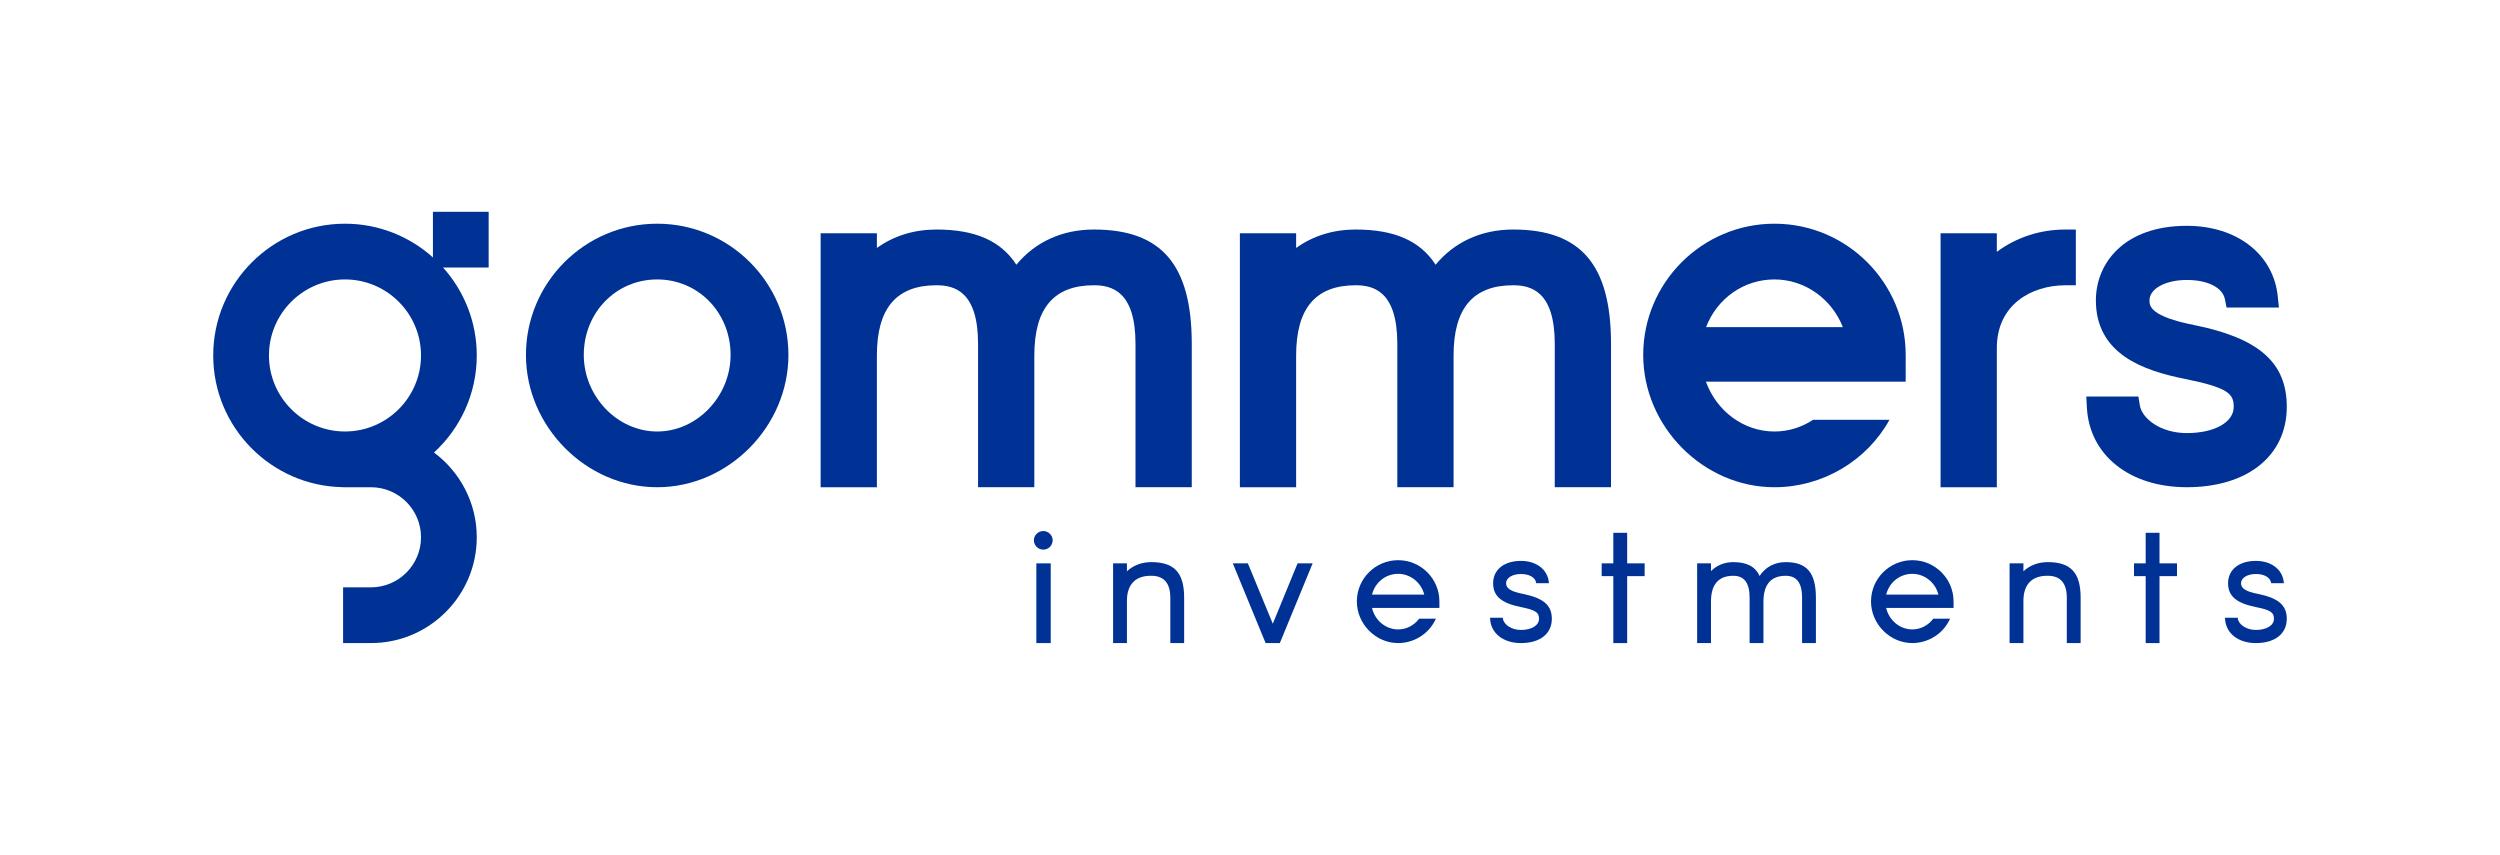
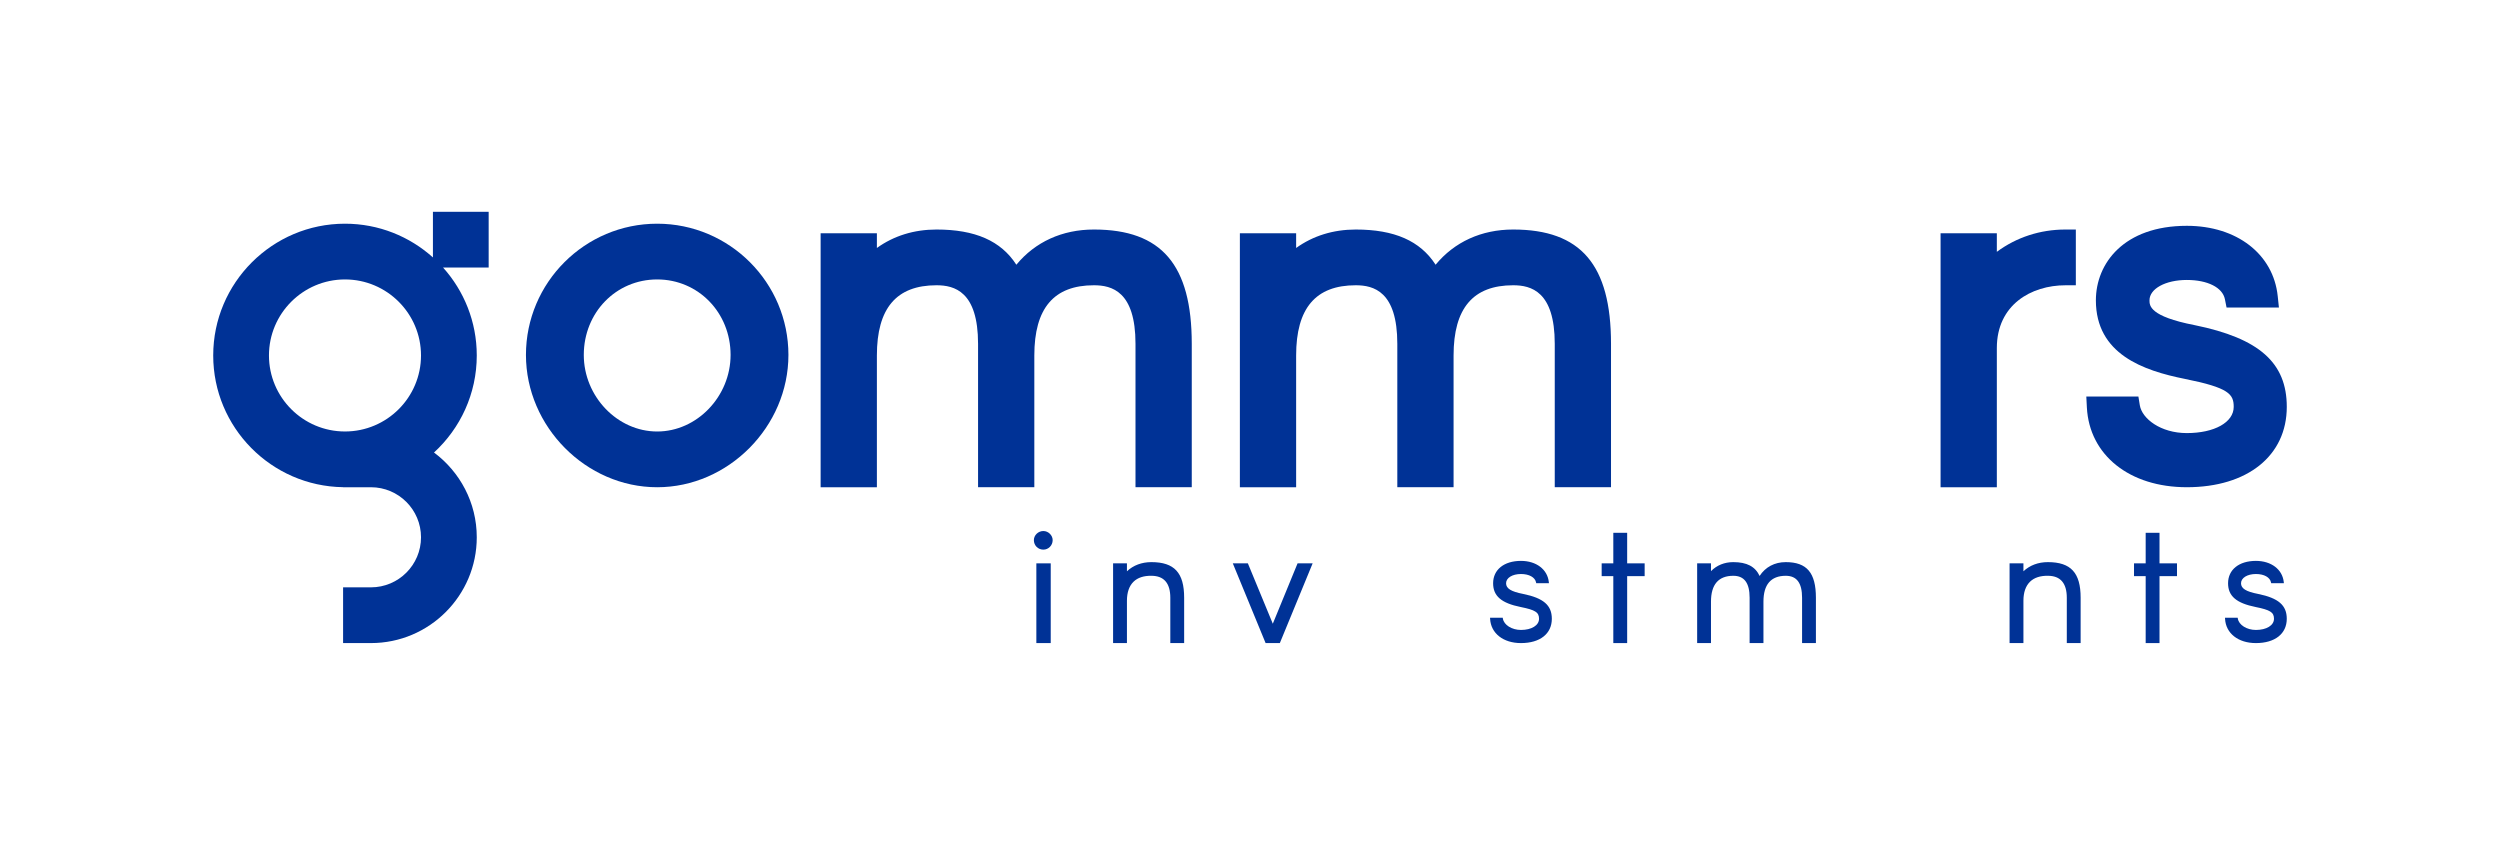
<svg xmlns="http://www.w3.org/2000/svg" version="1.1" id="Layer_1" x="0px" y="0px" viewBox="0 0 2000 683.9" style="enable-background:new 0 0 2000 683.9;" xml:space="preserve">
  <style type="text/css">
	.st0{fill:#003296;}
</style>
  <g>
    <g>
      <g>
        <path class="st0" d="M834.69,424.82c-4.11,0-7.59,3.34-7.59,7.3c0,4.26,3.33,7.59,7.59,7.59c4.1,0,7.44-3.41,7.44-7.59     C842.13,428.24,838.66,424.82,834.69,424.82z" />
        <rect x="829.08" y="450.68" class="st0" width="11.5" height="63.78" />
      </g>
      <path class="st0" d="M921.1,449.7c-7.71,0-14.43,2.53-19.55,7.33v-6.34h-11.08v63.78h11.08V480.6c0-6.68,1.78-11.8,5.28-15.23    c3.36-3.27,8.23-4.83,14.26-4.74c10.06,0,15.16,5.91,15.16,17.57v36.27h11.07V478.2C947.34,458.22,939.5,449.7,921.1,449.7z" />
      <polygon class="st0" points="1018.24,498.98 998.5,451.18 998.29,450.68 986.24,450.68 1012.28,513.97 1012.48,514.47     1023.87,514.47 1049.66,451.79 1050.11,450.68 1038.06,450.68   " />
-       <path class="st0" d="M1118.5,448.14c-18.21,0-33.02,14.81-33.02,33.02c0,18.05,15.12,33.3,33.02,33.3    c12.6,0,24.25-7.22,29.69-18.4l0.56-1.15h-13.4l-0.24,0.31c-4.1,5.29-10.16,8.32-16.61,8.32c-9.91,0-18.55-7.17-20.91-17.19h53.93    v-5.18C1151.53,462.96,1136.71,448.14,1118.5,448.14z M1139.4,475.69h-41.79c2.45-9.83,10.91-16.62,20.89-16.62    C1128.32,459.07,1136.96,466,1139.4,475.69z" />
      <path class="st0" d="M1218.49,475.14c-9.68-1.88-13.63-4.36-13.63-8.54c0-4.28,5.01-7.39,11.92-7.39c6.52,0,11.26,2.63,12.07,6.7    l0.13,0.65h10.17l-0.09-0.88c-1.06-10.15-10.02-16.97-22.28-16.97c-13.53,0-22.28,7.02-22.28,17.9c0,10.23,6.62,15.91,22.12,19.02    c11.61,2.32,14.62,4.25,14.62,9.39c0,5.27-5.95,8.94-14.46,8.94c-7.29,0-13.64-3.98-14.47-9.08l-0.11-0.67h-10.15l0.04,0.85    c0.61,11.61,10.53,19.41,24.69,19.41c15.23,0,24.69-7.46,24.69-19.45C1241.46,484.22,1234.81,478.47,1218.49,475.14z" />
      <polygon class="st0" points="1301.73,426.24 1290.65,426.24 1290.65,450.68 1281.33,450.68 1281.33,460.91 1290.65,460.91     1290.65,514.47 1301.73,514.47 1301.73,460.91 1315.72,460.91 1315.72,450.68 1301.73,450.68   " />
      <path class="st0" d="M1428.6,449.7c-8.89,0-16.26,3.91-20.92,11.06c-3.49-7.54-10.22-11.06-21.04-11.06    c-7.04,0-13.17,2.48-17.85,7.21v-6.22h-11.07v63.78h11.07V481.3c0-13.72,6.01-20.67,17.85-20.67c8.78,0,13.05,5.74,13.05,17.57    v36.27h11.07V481.3c0-13.72,6.01-20.67,17.85-20.67c8.78,0,13.05,5.74,13.05,17.57v36.27h11.07V478.2    C1452.72,458.22,1445.5,449.7,1428.6,449.7z" />
-       <path class="st0" d="M1529.83,448.14c-18.21,0-33.02,14.81-33.02,33.02c0,18.05,15.12,33.3,33.02,33.3    c12.6,0,24.25-7.22,29.69-18.4l0.56-1.15h-13.4l-0.24,0.31c-4.1,5.29-10.16,8.32-16.61,8.32c-9.91,0-18.55-7.17-20.91-17.19h53.93    v-5.18C1562.86,462.96,1548.04,448.14,1529.83,448.14z M1550.73,475.69h-41.79c2.45-9.83,10.91-16.62,20.89-16.62    C1539.66,459.07,1548.29,466,1550.73,475.69z" />
      <path class="st0" d="M1638.29,449.7c-7.71,0-14.43,2.53-19.55,7.33v-6.34h-11.08v63.78h11.08V480.6c0-6.68,1.78-11.8,5.28-15.23    c3.36-3.27,8.23-4.83,14.26-4.74c10.06,0,15.16,5.91,15.16,17.57v36.27h11.07V478.2C1664.52,458.22,1656.68,449.7,1638.29,449.7z" />
      <polygon class="st0" points="1727.61,426.24 1716.54,426.24 1716.54,450.68 1707.21,450.68 1707.21,460.91 1716.54,460.91     1716.54,514.47 1727.61,514.47 1727.61,460.91 1741.6,460.91 1741.6,450.68 1727.61,450.68   " />
      <path class="st0" d="M1806.45,475.14c-9.68-1.88-13.63-4.36-13.63-8.54c0-4.28,5.01-7.39,11.92-7.39c6.52,0,11.26,2.63,12.07,6.7    l0.13,0.65h10.17l-0.09-0.88c-1.06-10.15-10.02-16.97-22.28-16.97c-13.53,0-22.28,7.02-22.28,17.9c0,10.23,6.62,15.91,22.12,19.02    c11.61,2.32,14.62,4.25,14.62,9.39c0,5.27-5.95,8.94-14.46,8.94c-7.29,0-13.64-3.98-14.47-9.08l-0.11-0.67h-10.15l0.04,0.85    c0.61,11.61,10.52,19.41,24.68,19.41c15.23,0,24.69-7.46,24.69-19.45C1829.43,484.22,1822.77,478.47,1806.45,475.14z" />
    </g>
    <g>
      <path class="st0" d="M525.75,178.96c-57.87,0-104.99,47.12-104.99,104.99c0,57.35,48.07,105.84,104.99,105.84    c56.92,0,104.99-48.49,104.99-105.84C630.74,226.08,583.62,178.96,525.75,178.96z M525.75,345.2c-31.84,0-58.72-28.04-58.72-61.25    c0-33.84,25.72-60.4,58.72-60.4c32.89,0,58.72,26.56,58.72,60.4C584.46,317.16,557.58,345.2,525.75,345.2z" />
      <path class="st0" d="M875.14,183.62c-25.38,0-46.96,9.89-62.06,28.17c-12.34-19.15-33.01-28.17-63.89-28.17    c-18.02,0-34.2,5.05-47.68,14.76v-11.79h-45.01v203.2h45.01V284.37c0-37.79,15.6-56.16,47.68-56.16    c14.28,0,33.26,4.85,33.26,46.83v114.74h45.01V284.37c0-37.79,15.6-56.16,47.68-56.16c14.28,0,33.26,4.85,33.26,46.83v114.74    h45.01V275.05C953.4,211.83,929.26,183.62,875.14,183.62z" />
      <path class="st0" d="M1210.54,183.62c-25.38,0-46.96,9.89-62.06,28.17c-12.34-19.15-33.01-28.17-63.89-28.17    c-18.02,0-34.2,5.05-47.68,14.76v-11.79H991.9v203.2h45.01V284.37c0-37.79,15.6-56.16,47.68-56.16c14.28,0,33.26,4.85,33.26,46.83    v114.74h45.01V284.37c0-37.79,15.6-56.16,47.68-56.16c14.28,0,33.26,4.85,33.26,46.83v114.74h45.01V275.05    C1288.81,211.83,1264.67,183.62,1210.54,183.62z" />
-       <path class="st0" d="M1419.56,178.96c-57.87,0-104.99,47.12-104.99,104.99c0,57.35,48.07,105.84,104.99,105.84    c38.37,0,73.9-21.08,92.03-53.97h-61.14c-9.17,6.11-19.82,9.38-30.89,9.38c-24.56,0-46.28-16.23-54.82-39.85h159.81v-21.4    C1524.56,226.08,1477.43,178.96,1419.56,178.96z M1364.85,261.71c8.75-22.87,30.04-38.16,54.71-38.16    c24.25,0,45.86,15.5,54.71,38.16H1364.85z" />
      <path class="st0" d="M1597.47,201.46v-14.87h-45.01v203.2h45.01V278.44c0-34.69,27.57-50.22,54.9-50.22h8.3v-44.6h-8.3    C1632.07,183.62,1613.13,189.86,1597.47,201.46z" />
      <path class="st0" d="M1755.71,260.11c-36.12-7.02-36.12-15.68-36.12-19.84c0-9.3,12.84-16.3,29.87-16.3    c16.63,0,28.59,6.04,30.46,15.38l1.33,6.67h41.88l-0.96-9.16c-3.52-33.61-32.74-56.21-72.71-56.21    c-50.26,0-72.76,29.95-72.76,59.62c0,43.08,38.01,56.21,71.13,62.84c35.43,7.08,39.13,12.27,39.13,22.4    c0,12.34-15.42,20.96-37.5,20.96c-21,0-35.88-11.57-37.62-22.28l-1.13-6.98h-41.67l0.45,8.73c1.98,38.19,34.12,63.84,79.96,63.84    c48.58,0,79.97-25.23,79.97-64.28C1829.43,290.2,1807.4,270.65,1755.71,260.11z" />
      <path class="st0" d="M346.33,205.94c-18.67-16.76-43.33-26.98-70.34-26.98c-58.13,0-105.42,47.29-105.42,105.41    c0,57.62,46.47,104.56,103.9,105.38v0.04h22.3c22.08,0,40.04,17.96,40.04,40.04c0,22.08-17.96,40.04-40.04,40.04h-22.3v44.59h22.3    c46.67,0,84.64-37.97,84.64-84.64c0-27.76-13.5-52.37-34.21-67.81c21.01-19.28,34.21-46.95,34.21-77.65    c0-27.01-10.22-51.67-26.98-70.34h36.5v-44.59h-44.59V205.94z M215.17,284.37c0-33.54,27.29-60.82,60.82-60.82    c33.53,0,60.82,27.28,60.82,60.82c0,33.54-27.28,60.82-60.82,60.82C242.45,345.19,215.17,317.91,215.17,284.37z" />
    </g>
  </g>
</svg>